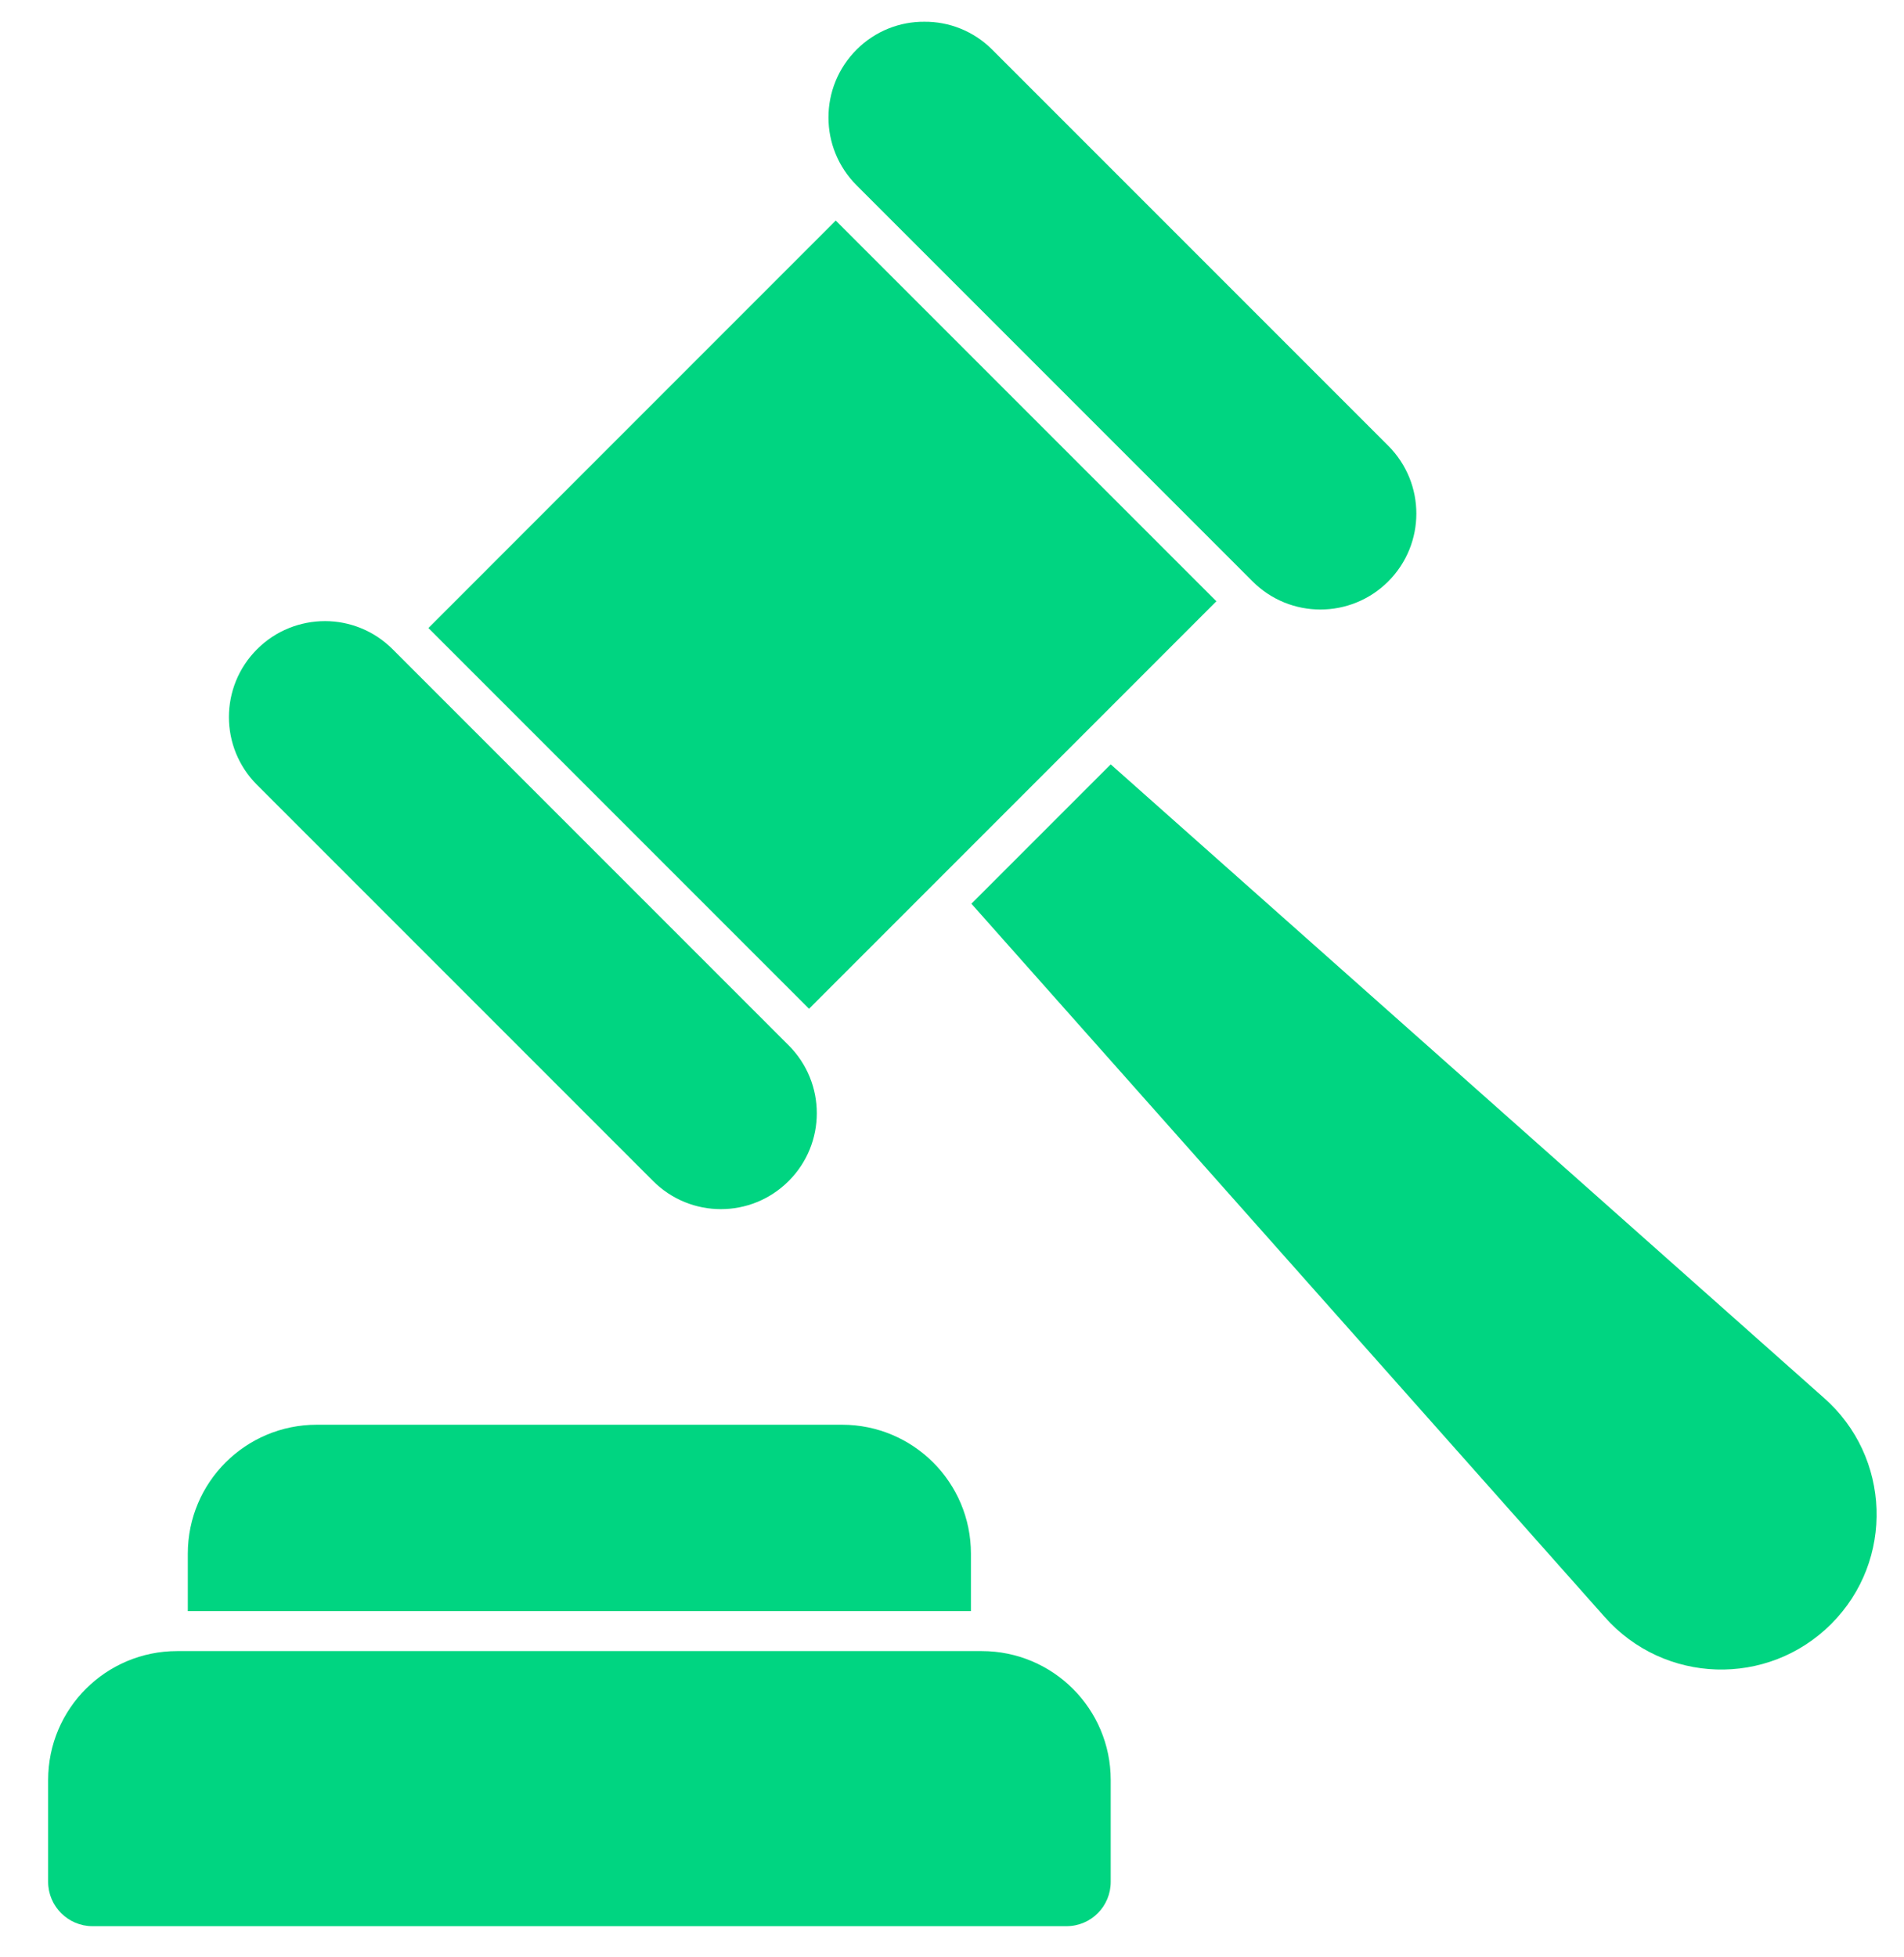
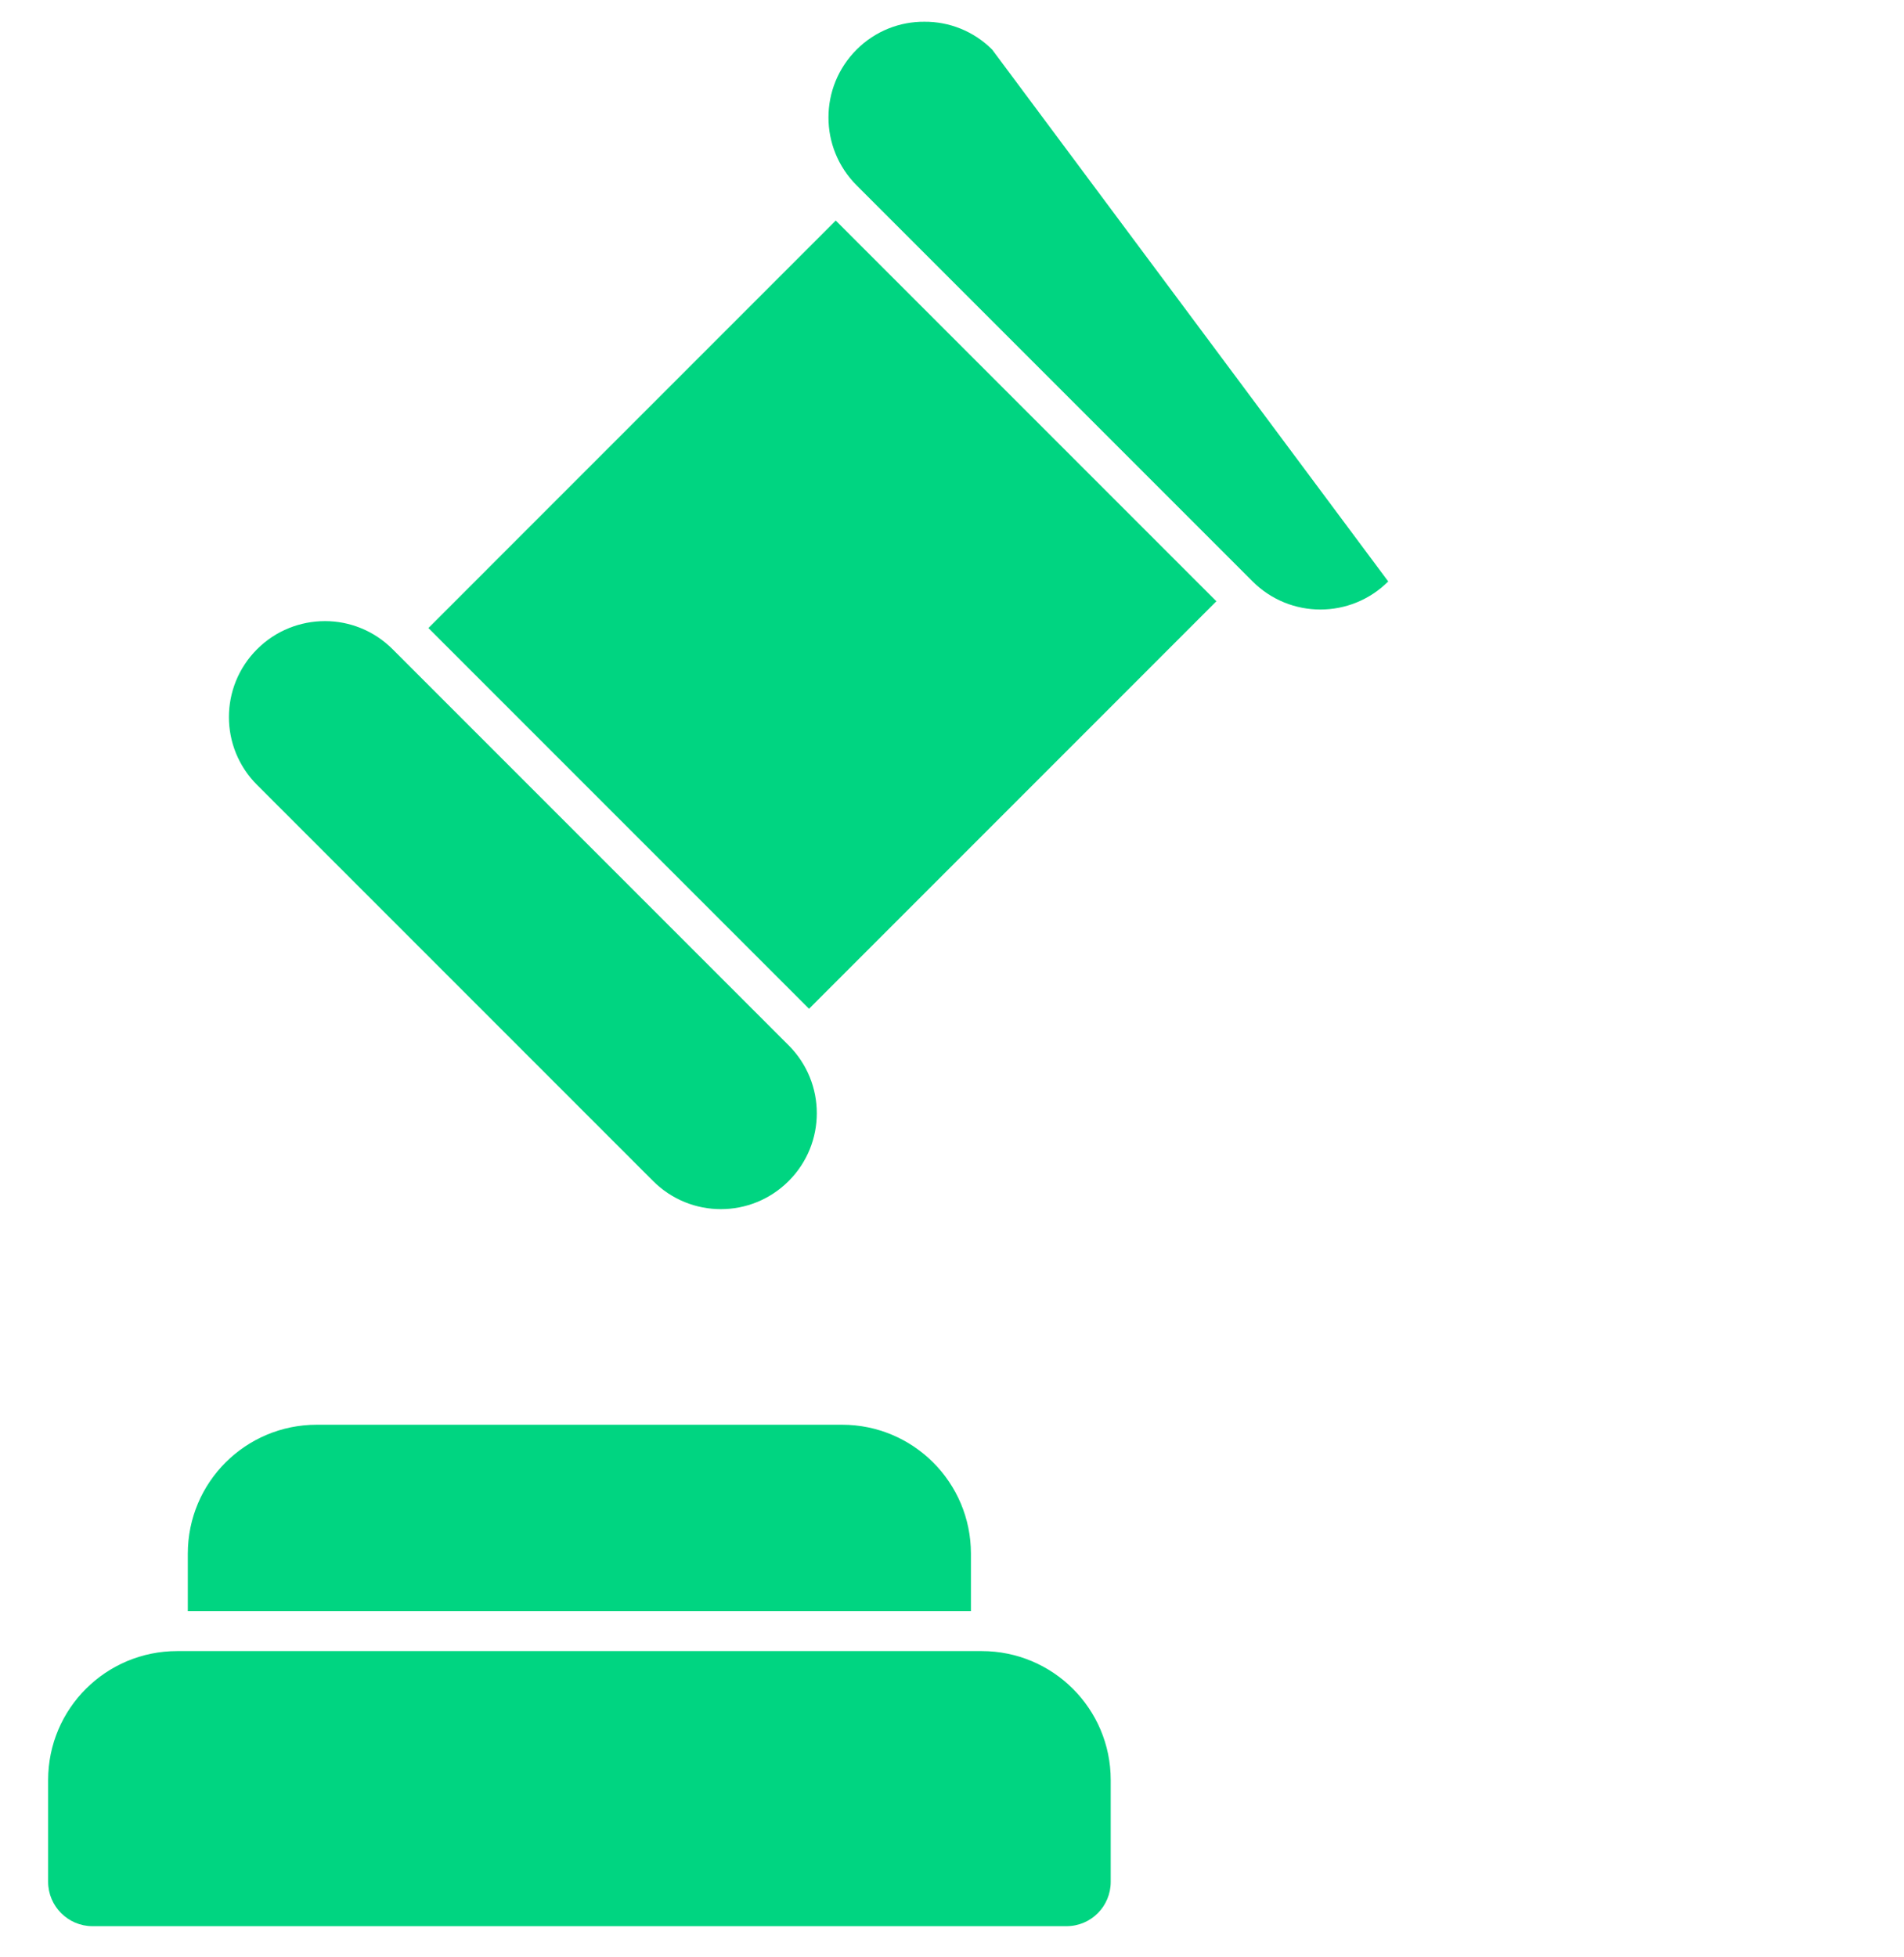
<svg xmlns="http://www.w3.org/2000/svg" width="36" height="37" viewBox="0 0 36 37" fill="none">
-   <path d="M34.48 26.419L21.001 14.449L18.367 17.083L30.337 30.562C31.462 31.838 33.424 31.898 34.624 30.698C35.824 29.498 35.756 27.536 34.48 26.419Z" fill="#00D581" />
  <path d="M18.358 29.37C18.358 28.019 17.264 26.932 15.921 26.932H5.989C4.645 26.932 3.551 28.019 3.551 29.37V30.456H18.358V29.37Z" fill="#00D581" />
  <path d="M18.563 31.211H3.348C2.005 31.211 0.91 32.298 0.91 33.649V35.573C0.91 36.034 1.288 36.411 1.748 36.411H20.163C20.631 36.411 21.001 36.034 21.001 35.573V33.649C21.001 32.298 19.906 31.211 18.563 31.211Z" fill="#00D581" />
  <path d="M8.1 11.872L15.802 4.169L22.999 11.366L15.297 19.069L8.1 11.872Z" fill="#00D581" />
-   <path d="M23.684 10.991C24.392 11.699 25.539 11.699 26.248 10.991C26.957 10.282 26.957 9.135 26.248 8.426L18.76 0.938C18.406 0.584 17.939 0.407 17.478 0.411C17.016 0.407 16.55 0.584 16.196 0.938C15.487 1.647 15.487 2.794 16.196 3.503L23.684 10.991Z" fill="#00D581" />
+   <path d="M23.684 10.991C24.392 11.699 25.539 11.699 26.248 10.991L18.76 0.938C18.406 0.584 17.939 0.407 17.478 0.411C17.016 0.407 16.55 0.584 16.196 0.938C15.487 1.647 15.487 2.794 16.196 3.503L23.684 10.991Z" fill="#00D581" />
  <path d="M12.348 22.325C13.056 23.034 14.204 23.034 14.912 22.325C15.621 21.617 15.621 20.47 14.912 19.761L7.424 12.273C7.07 11.918 6.603 11.741 6.147 11.741C5.68 11.741 5.214 11.918 4.86 12.273C4.151 12.982 4.151 14.129 4.86 14.837L12.348 22.325Z" fill="#00D581" />
</svg>